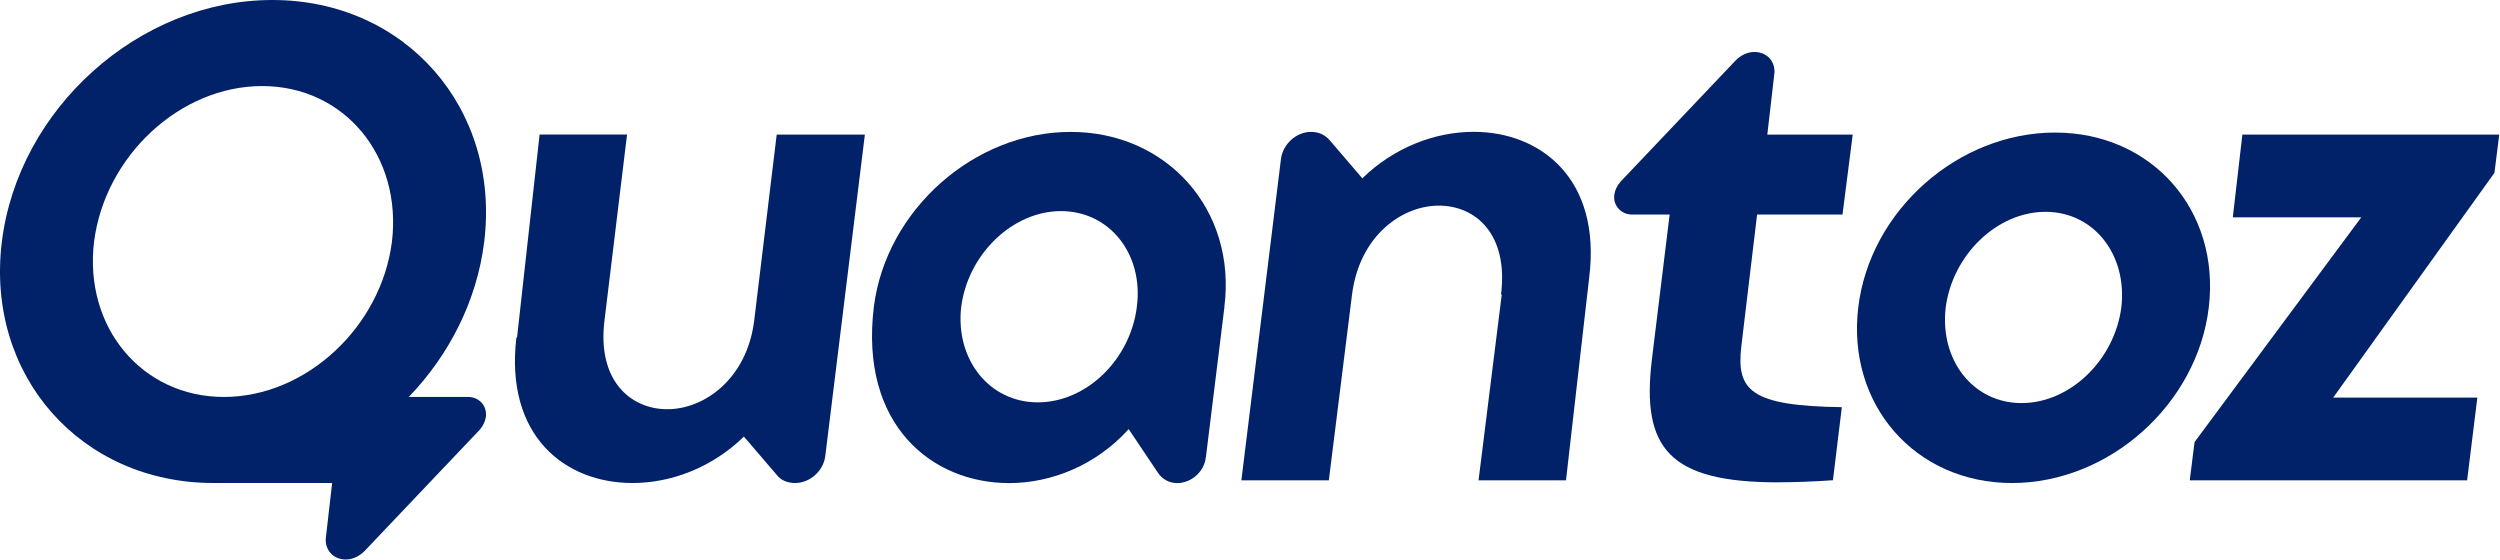
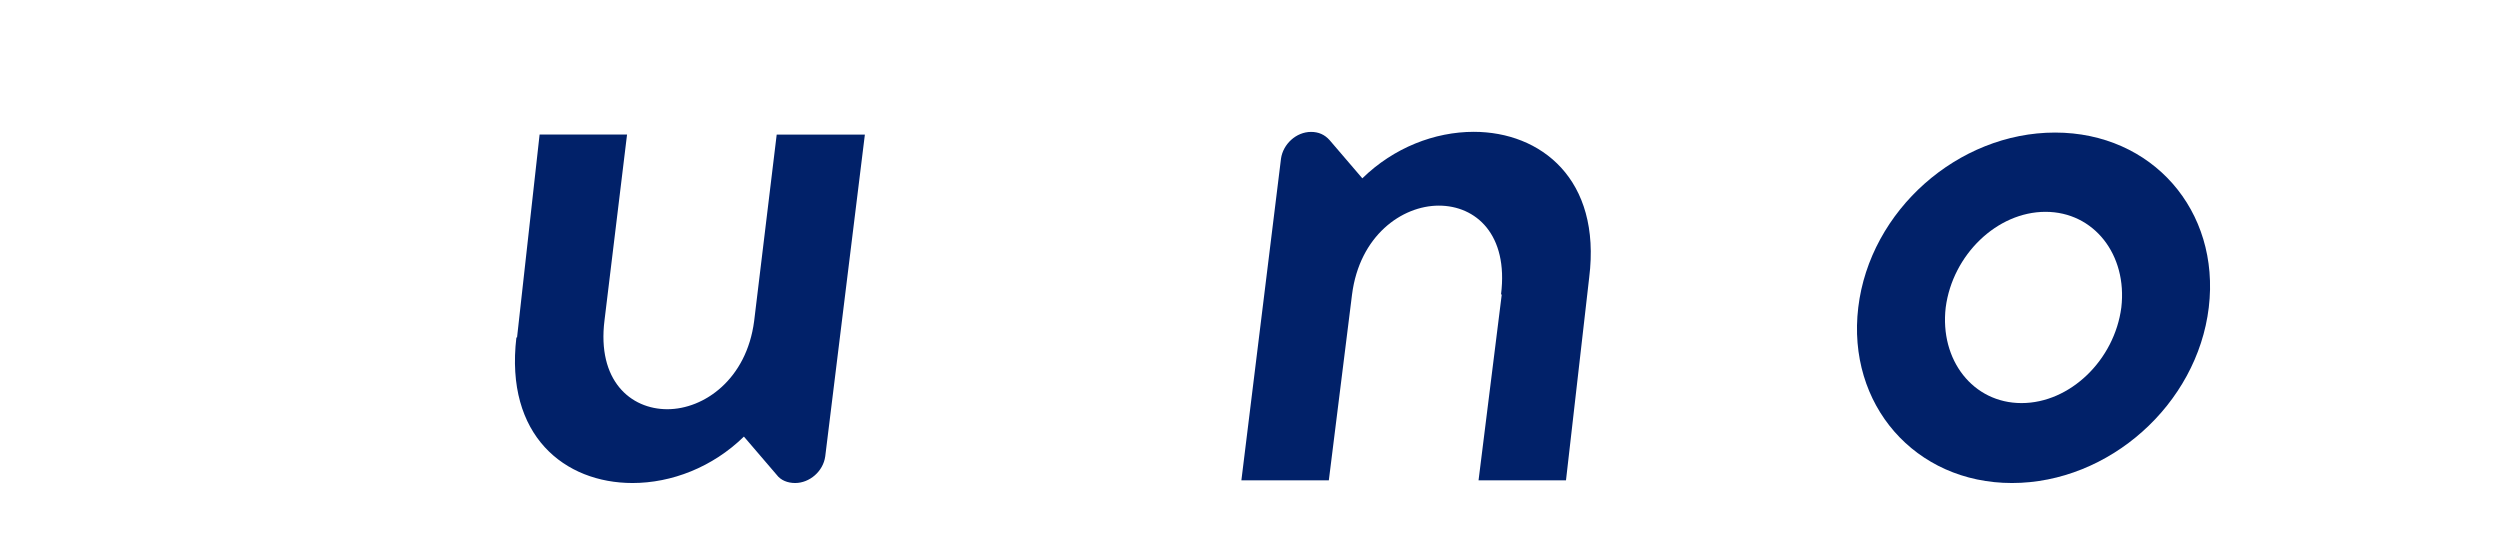
<svg xmlns="http://www.w3.org/2000/svg" fill="none" viewBox="0 0 983 220" height="220" width="983">
-   <path fill="#012169" d="M184.073 156.081H160.739C176.582 139.606 187.518 118.338 190.388 95.089C196.817 42.708 159.476 0 107.095 0C54.714 0 7.155 42.708 0.726 95.089C-5.732 147.499 31.609 189.92 83.99 189.92H130.602L128.191 210.873C127.387 215.982 130.889 220 135.969 220C138.667 220 141.336 218.651 143.231 216.785L188.637 168.968C189.986 167.361 190.79 165.753 191.048 163.859C191.593 159.554 188.35 156.081 184.073 156.081ZM88.037 156.081C55.805 156.081 32.958 128.671 36.977 95.089C41.282 61.25 70.845 33.84 103.077 33.84C135.309 33.84 158.156 61.25 154.109 95.089C149.803 128.671 120.269 156.081 88.037 156.081Z" />
  <path fill="#012169" d="M340.067 52.926L324.482 179.444C323.679 185.357 318.311 189.921 312.657 189.921C309.701 189.921 307.003 188.859 305.396 186.706L292.509 171.666C280.138 183.75 264.036 189.921 248.71 189.921C222.103 189.921 198.481 171.379 203.045 132.689H203.303L212.172 52.898H246.557L237.688 125.973C234.732 149.623 247.906 160.903 262.4 160.903C276.895 160.903 293.57 149.078 296.527 126.26L305.396 52.926H340.039H340.067Z" />
-   <path fill="#012169" d="M474.135 179.731C473.59 185.385 468.481 189.949 462.855 189.949C459.641 189.949 456.943 188.342 455.335 185.931L443.797 168.738C431.168 182.716 413.718 189.949 396.784 189.949C366.417 189.949 337.945 167.102 343.599 120.634C348.421 82.489 383.093 51.864 420.979 51.864C458.866 51.864 486.247 82.489 481.425 120.634V120.892L474.164 179.731H474.135ZM447.012 120.605C449.71 99.911 436.277 83.006 417.191 83.006C398.104 83.006 380.653 99.94 377.955 120.605C375.544 141.299 388.977 158.205 408.035 158.205C427.093 158.205 444.314 141.558 446.983 120.864V120.605H447.012Z" />
  <path fill="#012169" d="M590.462 115.783H590.204C593.16 92.133 580.273 80.853 565.75 80.853C551.227 80.853 534.58 92.678 531.623 115.783L522.496 188.858H488.111L503.696 62.34C504.5 56.715 509.609 51.864 515.522 51.864C518.478 51.864 520.889 52.955 522.783 55.079L535.67 70.119C548.041 58.035 564.142 51.835 579.469 51.835C605.789 51.835 629.697 70.377 624.876 109.067L615.748 188.858H581.364L590.491 115.783H590.462Z" />
-   <path fill="#012169" d="M699.241 189.662C656.533 189.662 645.253 176.488 649.529 141.3L656.504 84.355H641.722C637.417 84.355 634.203 80.853 634.748 76.577C635.006 74.711 635.81 73.075 637.159 71.468L682.565 23.651C684.459 21.756 687.129 20.436 689.827 20.436C694.936 20.436 698.437 24.454 697.605 29.563L694.907 52.927H728.488L724.47 84.355H690.889L684.718 135.932C682.565 153.67 688.478 159.583 724.212 160.099L720.71 188.83C712.932 189.375 705.67 189.634 699.212 189.634L699.241 189.662Z" />
  <path fill="#012169" d="M868.493 120.893C863.93 159.037 829.258 189.921 791.113 189.921C752.968 189.921 726.104 159.037 730.667 120.893C735.231 82.748 769.902 52.123 808.047 52.123C846.192 52.123 873.057 82.748 868.493 120.893ZM834.108 120.893C836.519 100.198 823.374 83.293 804.287 83.293C785.201 83.293 767.75 100.227 765.052 120.893C762.641 141.587 775.786 158.492 794.873 158.492C813.96 158.492 831.41 141.558 834.108 120.893Z" />
-   <path fill="#012169" d="M974.093 156.339L970.075 188.858H861.008L862.902 173.819L928.457 85.445H877.942L881.702 52.926H982.704L980.809 67.966L917.407 156.339H974.093Z" />
</svg>